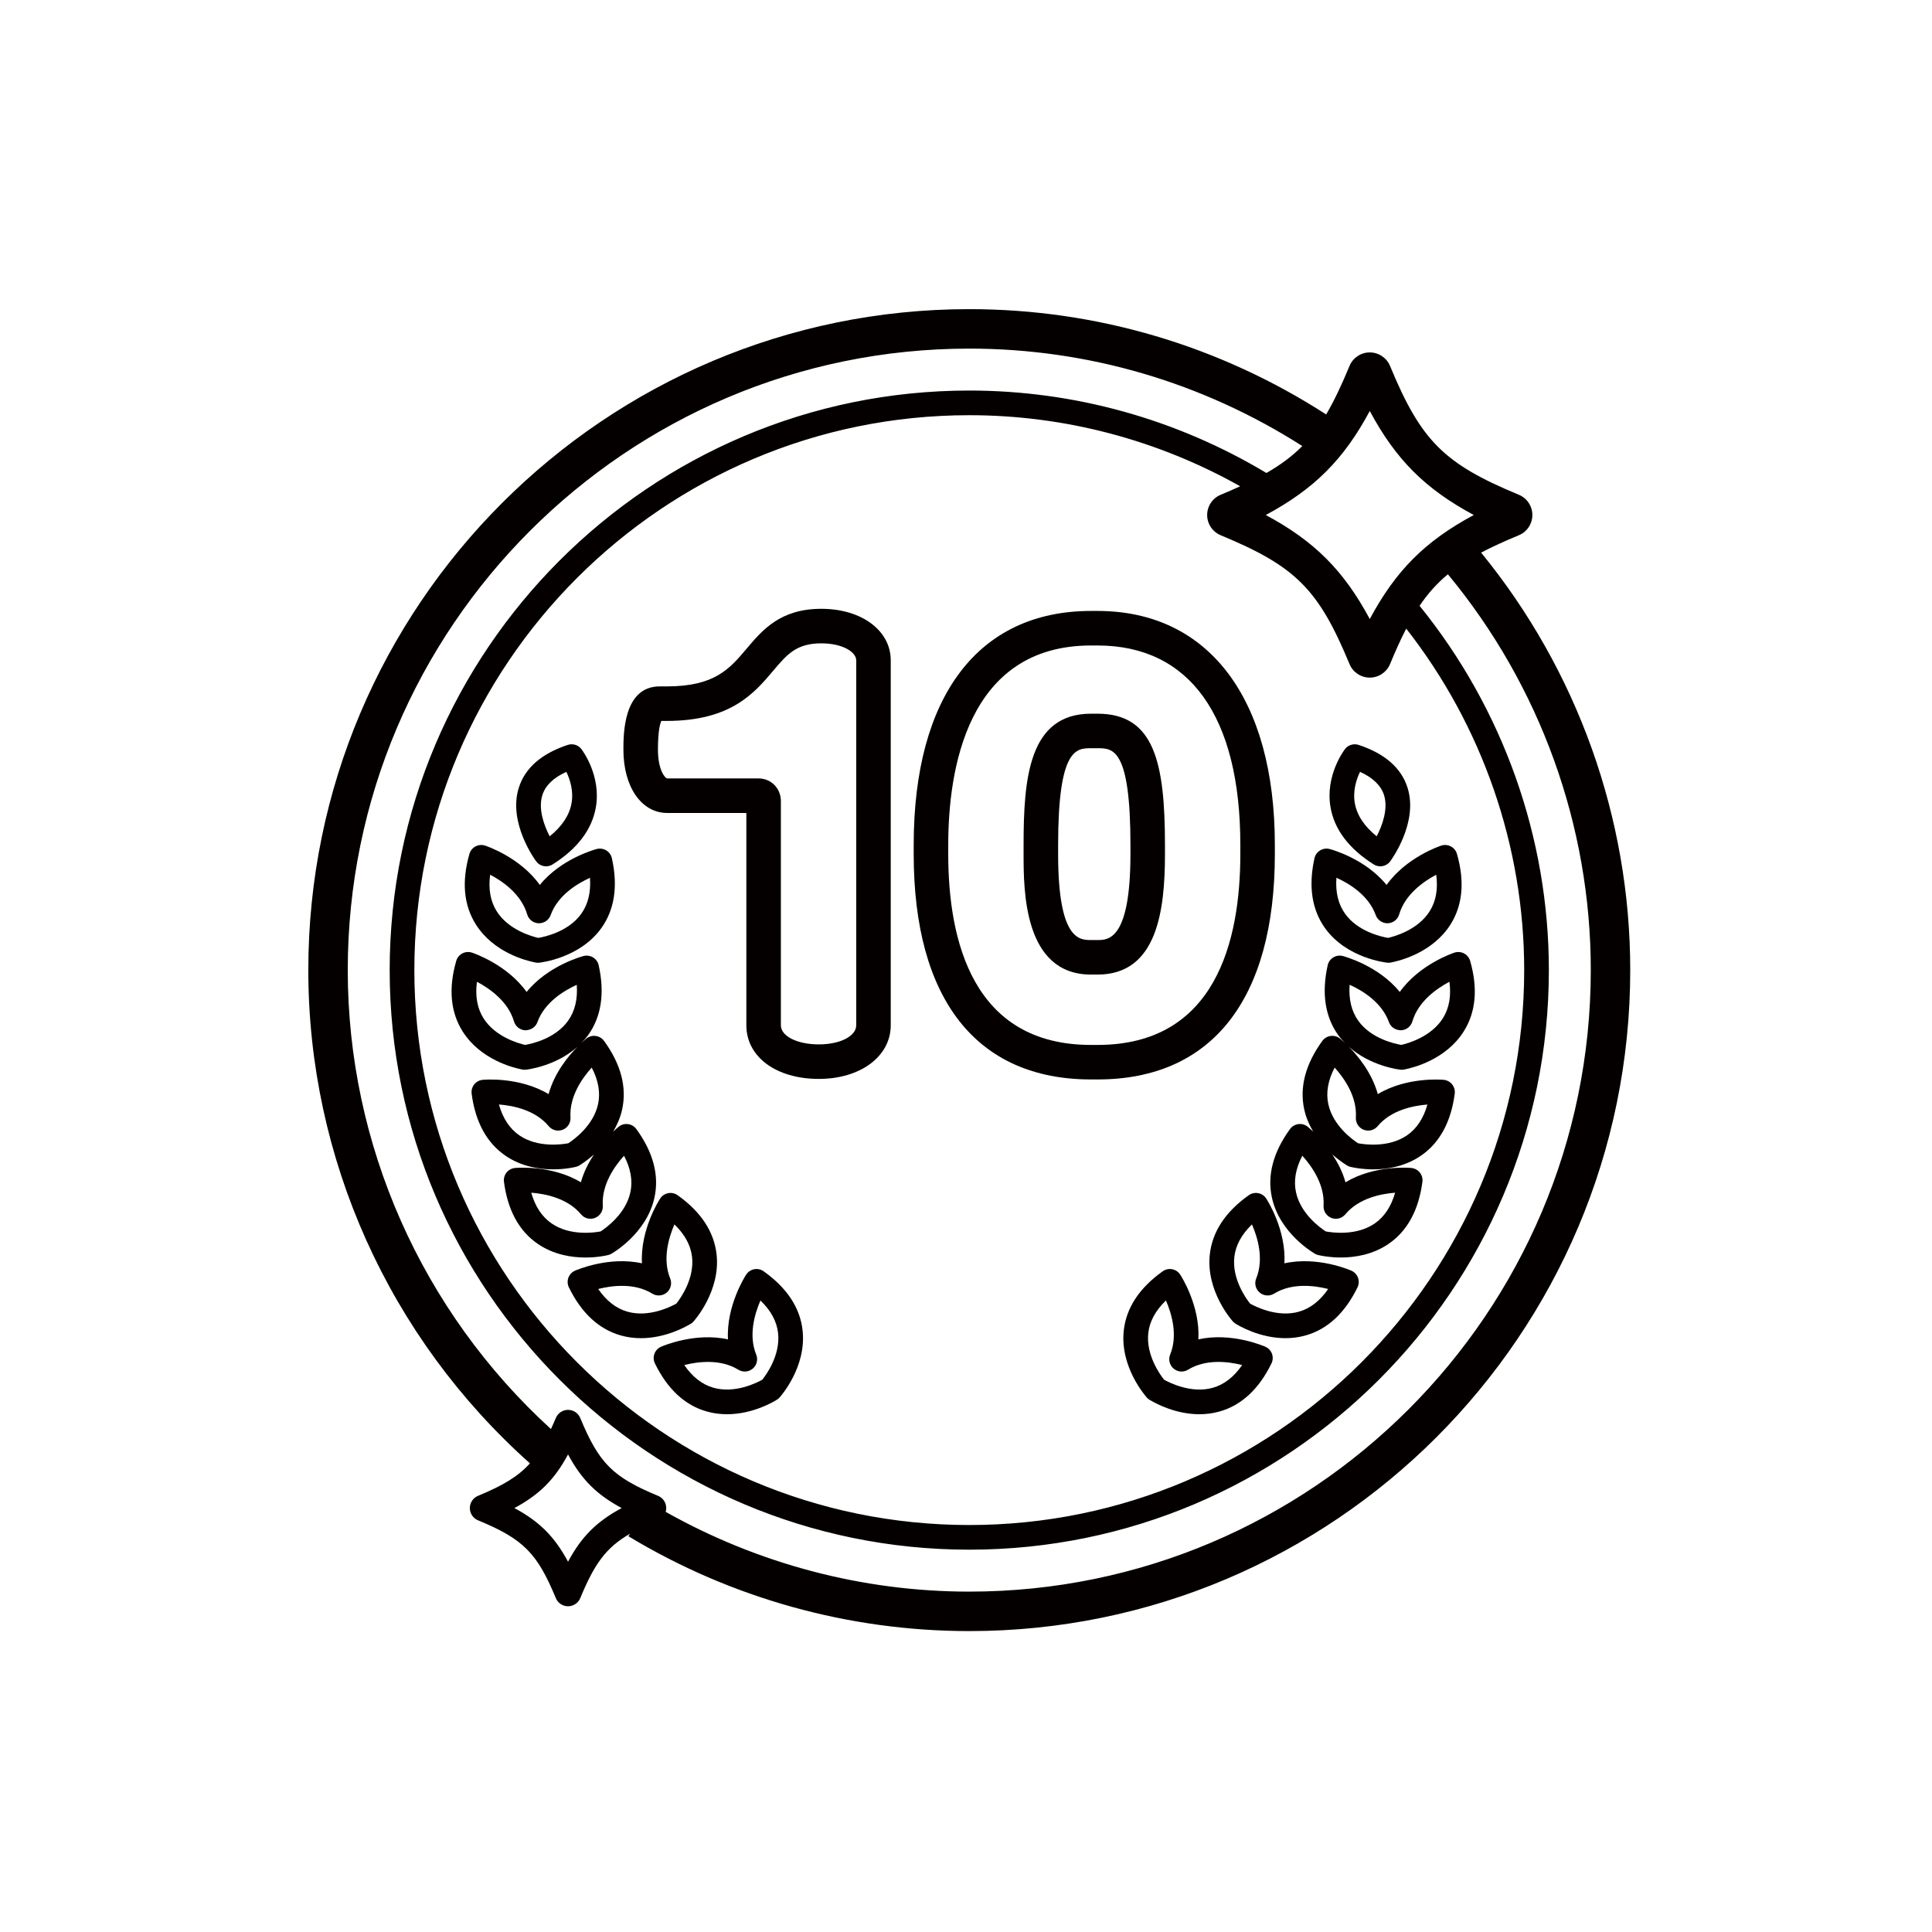
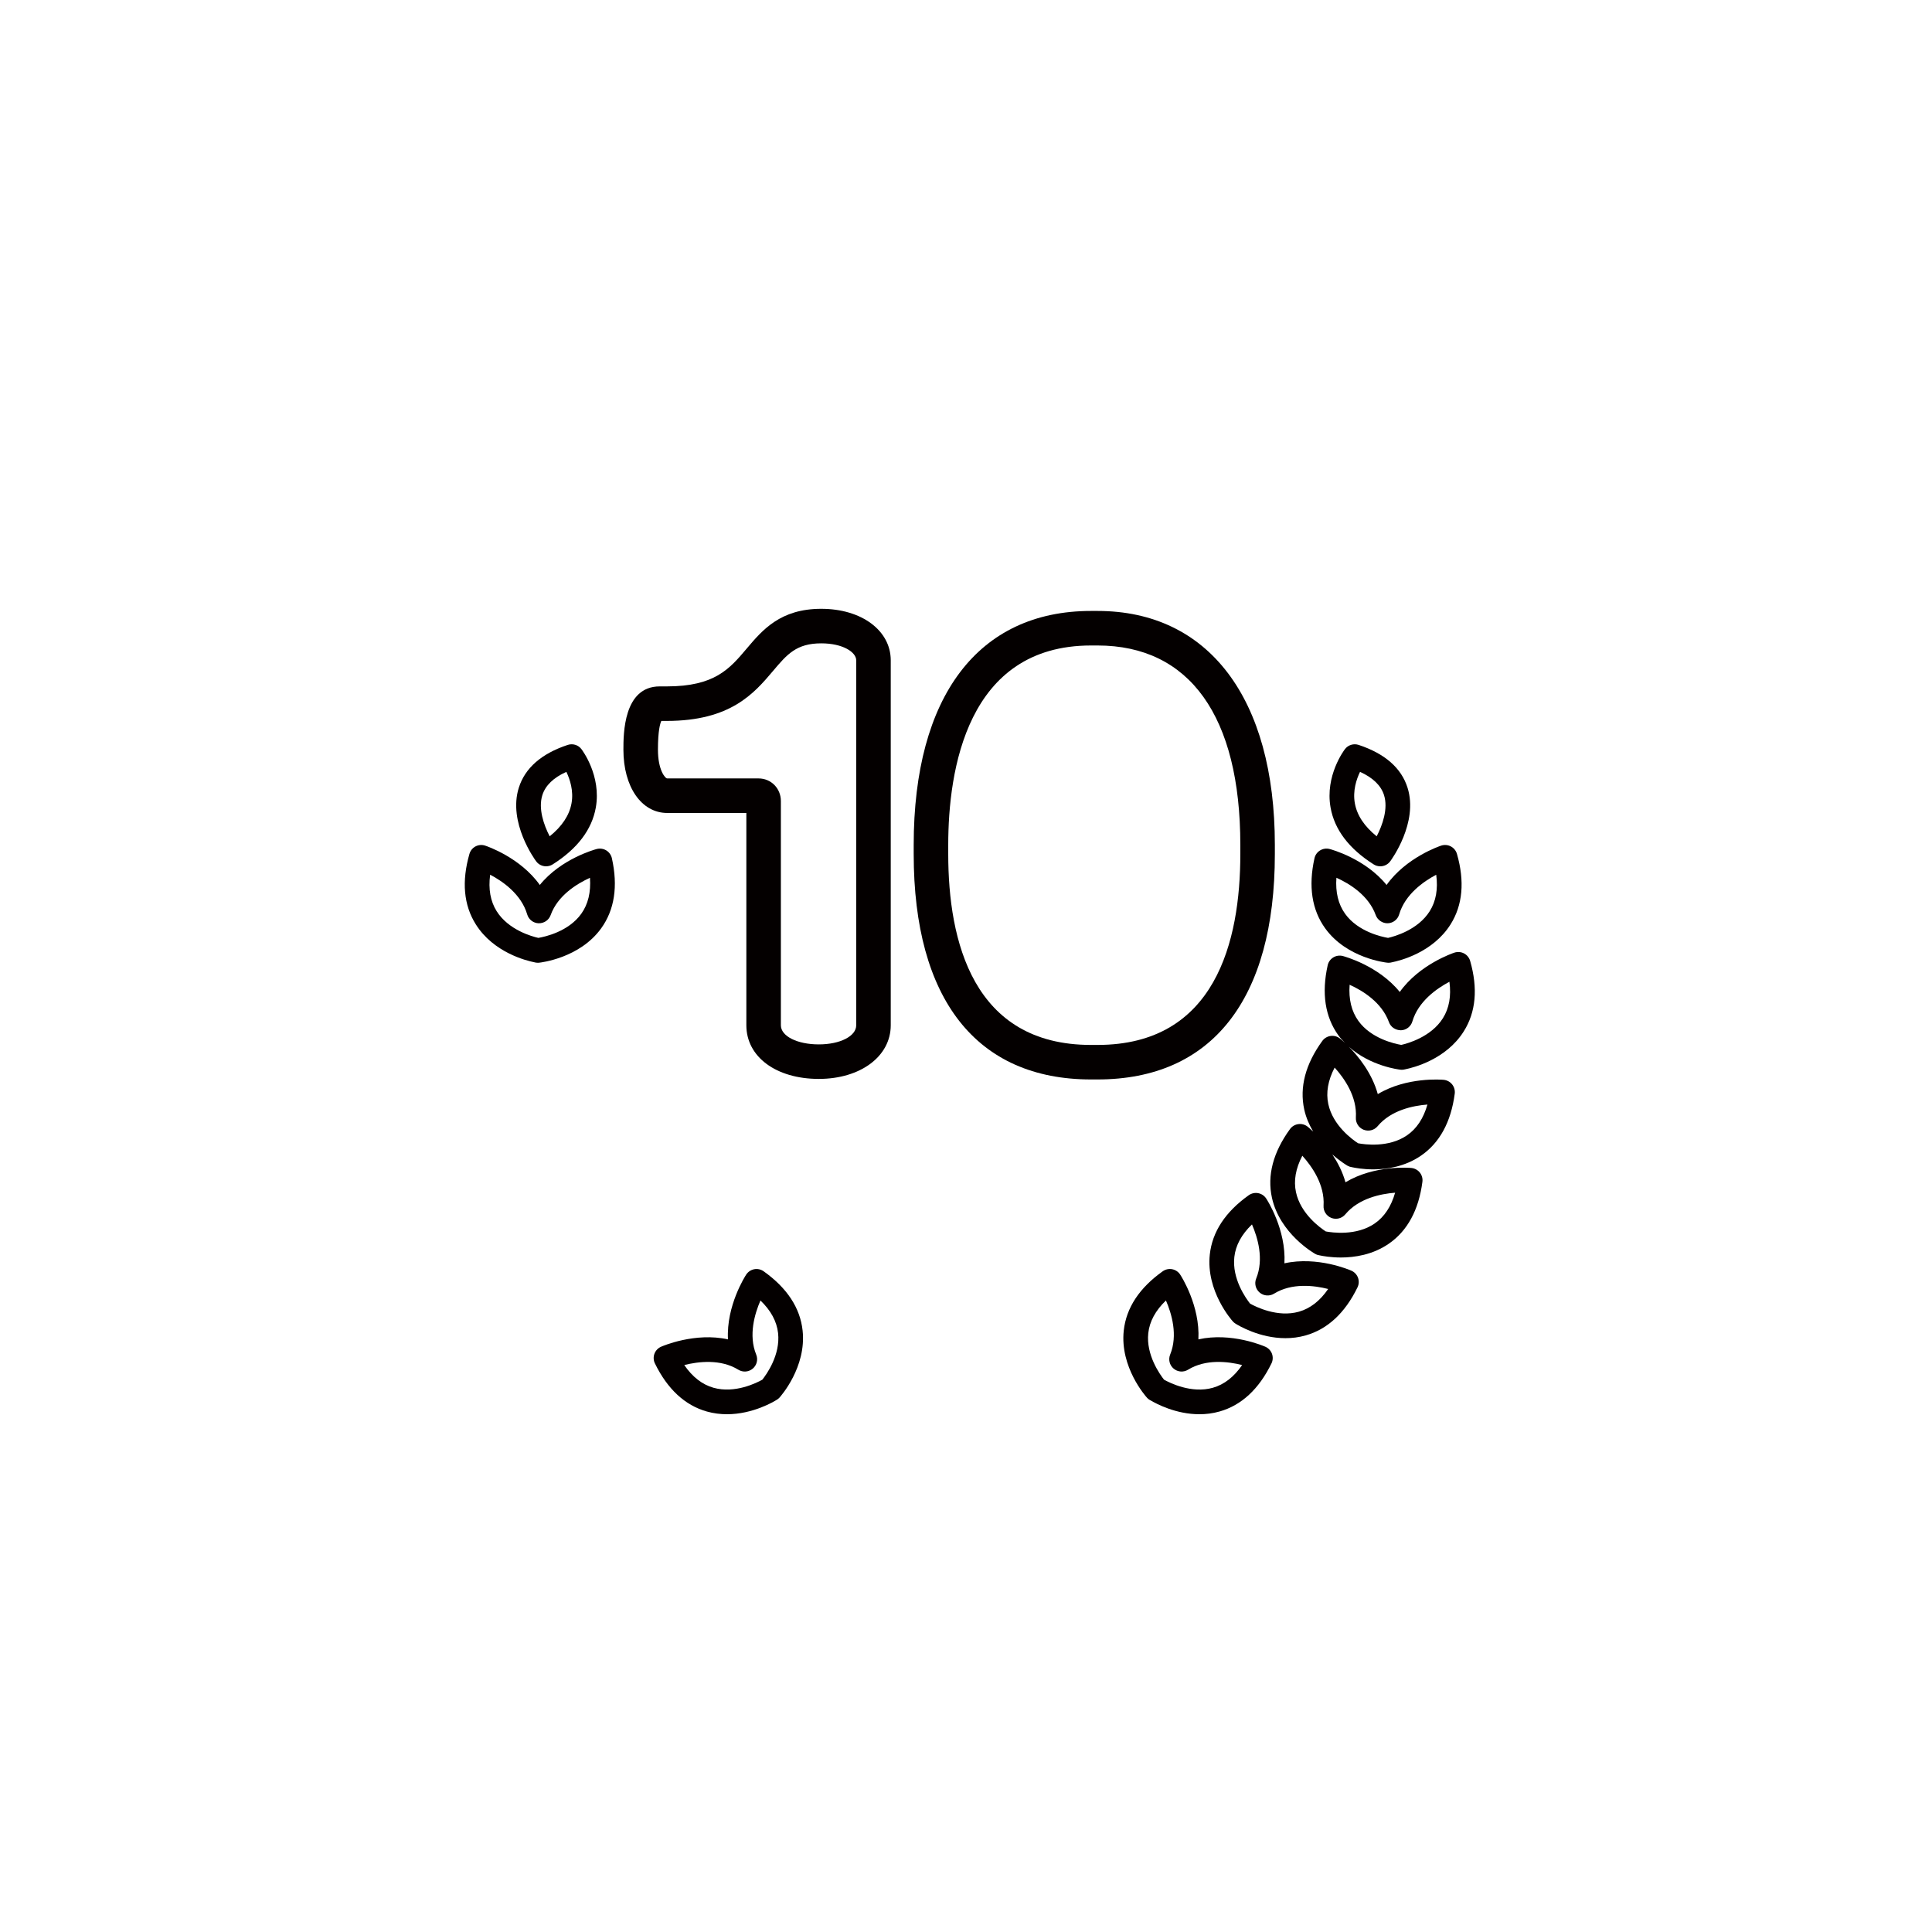
<svg xmlns="http://www.w3.org/2000/svg" viewBox="0 0 148 148" height="148" width="148" xml:space="preserve" id="svg2" version="1.1">
  <defs id="defs6">
    <clipPath id="clipPath18" clipPathUnits="userSpaceOnUse">
      <path id="path16" d="M 0,111 H 111 V 0 H 0 Z" />
    </clipPath>
  </defs>
  <g transform="matrix(1.333,0,0,-1.333,0,148)" id="g10">
    <g id="g12">
      <g clip-path="url(#clipPath18)" id="g14">
        <g transform="translate(49.205,52.108)" id="g20">
          <path id="path22" style="fill:#040000;fill-opacity:1;fill-rule:nonzero;stroke:none" d="m 0,0 c 0,-0.626 -0.925,-1.099 -2.15,-1.099 -1.243,0 -2.18,0.473 -2.18,1.099 v 12.885 c 0,0.729 -0.563,1.3 -1.28,1.3 h -5.248 c -0.129,0 -0.537,0.497 -0.537,1.652 0,1.096 0.128,1.511 0.195,1.653 h 0.313 c 3.676,0 5.024,1.593 6.108,2.874 0.806,0.954 1.34,1.584 2.772,1.584 1.239,0 2.007,-0.507 2.007,-0.976 z m -2.007,23.933 c -2.353,0 -3.381,-1.215 -4.288,-2.287 -0.985,-1.166 -1.837,-2.172 -4.592,-2.172 h -0.404 c -2.088,0 -2.088,-2.738 -2.088,-3.637 0,-2.141 1.036,-3.637 2.521,-3.637 h 4.544 V 0 c 0,-1.815 1.711,-3.083 4.164,-3.083 2.395,0 4.134,1.297 4.134,3.083 v 20.972 c 0,1.715 -1.678,2.961 -3.991,2.961" />
        </g>
        <g transform="translate(64.964,62.471)" id="g24">
-           <path id="path26" style="fill:#040000;fill-opacity:1;fill-rule:nonzero;stroke:none" d="m 0,0 v -0.523 c 0,-4.942 -1.277,-4.942 -1.891,-4.942 h -0.375 c -0.661,0 -1.89,0 -1.89,4.942 V 0 c 0,5.558 1.048,5.558 1.89,5.558 h 0.375 C -1.005,5.558 0,5.558 0,0 M -2.266,7.542 C -5.842,7.542 -6.141,3.816 -6.141,0 v -0.523 c 0,-2.073 0,-6.927 3.875,-6.927 h 0.375 c 3.435,0 3.875,3.702 3.875,6.927 V 0 c 0,4.777 -0.633,7.542 -3.875,7.542 z" />
-         </g>
+           </g>
        <g transform="translate(71.279,62.471)" id="g28">
          <path id="path30" style="fill:#040000;fill-opacity:1;fill-rule:nonzero;stroke:none" d="m 0,0 v -0.523 c 0,-5.004 -1.424,-10.97 -8.206,-10.97 h -0.375 c -6.781,0 -8.205,5.966 -8.205,10.97 V 0 c 0,4.281 1.066,11.462 8.205,11.462 h 0.375 C -2.914,11.462 0,7.392 0,0 m -8.581,13.447 c -6.476,0 -10.19,-4.902 -10.19,-13.447 v -0.523 c 0,-8.353 3.62,-12.954 10.19,-12.954 h 0.375 c 6.571,0 10.19,4.601 10.19,12.954 V 0 c 0,8.42 -3.809,13.447 -10.19,13.447 z" />
        </g>
        <g transform="translate(69.703,31.277)" id="g32">
          <path id="path34" style="fill:#040000;fill-opacity:1;fill-rule:nonzero;stroke:none" d="M 0,0 C -1.228,-0.351 -2.489,0.285 -2.809,0.464 -3.05,0.77 -3.85,1.891 -3.714,3.136 -3.641,3.809 -3.3,4.438 -2.699,5.015 -2.37,4.257 -2.003,3.019 -2.456,1.908 -2.572,1.624 -2.492,1.297 -2.258,1.1 -2.024,0.902 -1.69,0.876 -1.428,1.037 -0.403,1.667 0.878,1.507 1.68,1.305 1.211,0.622 0.648,0.184 0,0 M 3.015,2.356 C 2.919,2.398 1.062,3.204 -0.834,2.78 -0.73,4.715 -1.823,6.416 -1.881,6.503 -1.986,6.665 -2.153,6.776 -2.343,6.812 -2.528,6.847 -2.728,6.805 -2.885,6.692 -4.228,5.736 -4.98,4.591 -5.123,3.289 c -0.23,-2.104 1.267,-3.787 1.331,-3.857 0.064,-0.072 0.142,-0.128 0.226,-0.167 0.321,-0.19 1.439,-0.787 2.79,-0.787 0.374,0 0.765,0.045 1.164,0.159 1.254,0.356 2.256,1.284 2.977,2.76 C 3.45,1.57 3.46,1.77 3.395,1.951 3.328,2.132 3.19,2.279 3.015,2.356" />
        </g>
        <g transform="translate(74.648,35.648)" id="g36">
          <path id="path38" style="fill:#040000;fill-opacity:1;fill-rule:nonzero;stroke:none" d="M 0,0 C -1.231,-0.349 -2.487,0.284 -2.808,0.463 -3.052,0.771 -3.854,1.891 -3.713,3.145 -3.638,3.814 -3.298,4.441 -2.7,5.015 -2.371,4.257 -2.003,3.02 -2.457,1.908 -2.573,1.624 -2.493,1.298 -2.259,1.1 -2.025,0.901 -1.691,0.876 -1.429,1.037 -0.405,1.668 0.878,1.507 1.679,1.305 1.21,0.622 0.647,0.184 0,0 M 3.014,2.356 C 2.918,2.399 1.062,3.2 -0.835,2.78 -0.73,4.715 -1.824,6.416 -1.882,6.503 -1.987,6.665 -2.154,6.776 -2.344,6.812 -2.529,6.847 -2.729,6.805 -2.886,6.692 -4.229,5.736 -4.981,4.592 -5.123,3.29 c -0.23,-2.105 1.267,-3.788 1.331,-3.858 0.043,-0.048 0.096,-0.088 0.15,-0.122 0.163,-0.102 1.371,-0.832 2.865,-0.832 0.375,0 0.766,0.045 1.165,0.159 1.254,0.356 2.256,1.284 2.976,2.76 C 3.449,1.57 3.459,1.77 3.394,1.951 3.327,2.132 3.189,2.279 3.014,2.356" />
        </g>
        <g transform="translate(74.842,44.61)" id="g40">
          <path id="path42" style="fill:#040000;fill-opacity:1;fill-rule:nonzero;stroke:none" d="M 0,0 C 0.554,-0.613 1.296,-1.67 1.22,-2.869 1.2,-3.175 1.38,-3.458 1.664,-3.572 1.951,-3.686 2.274,-3.603 2.471,-3.367 3.24,-2.444 4.508,-2.188 5.332,-2.124 5.105,-2.921 4.711,-3.515 4.155,-3.896 3.103,-4.618 1.708,-4.418 1.347,-4.35 1.019,-4.137 -0.101,-3.33 -0.365,-2.095 -0.507,-1.437 -0.384,-0.734 0,0 M 1.857,5.066 C 2.411,4.453 3.153,3.396 3.077,2.198 3.058,1.892 3.237,1.608 3.521,1.495 3.808,1.382 4.133,1.464 4.328,1.699 5.098,2.622 6.365,2.878 7.189,2.942 6.963,2.145 6.568,1.55 6.012,1.17 4.953,0.445 3.561,0.649 3.203,0.717 2.873,0.931 1.757,1.738 1.492,2.971 1.351,3.63 1.474,4.332 1.857,5.066 m 0.861,4.76 C 3.468,9.487 4.567,8.815 4.978,7.678 5.081,7.39 5.354,7.214 5.666,7.21 5.973,7.219 6.238,7.425 6.324,7.719 6.663,8.872 7.723,9.611 8.453,9.998 8.563,9.176 8.438,8.474 8.079,7.904 7.397,6.819 6.041,6.45 5.685,6.37 5.303,6.435 3.955,6.731 3.222,7.748 2.825,8.298 2.656,8.995 2.718,9.826 M -1.748,-2.407 c 0.452,-2.068 2.405,-3.187 2.488,-3.234 0.082,-0.046 0.17,-0.074 0.259,-0.085 0.189,-0.041 0.64,-0.122 1.214,-0.122 0.794,0 1.826,0.155 2.743,0.783 1.076,0.736 1.731,1.936 1.944,3.564 0.026,0.191 -0.028,0.384 -0.148,0.535 -0.12,0.15 -0.297,0.245 -0.489,0.263 -0.103,0.011 -2.122,0.179 -3.784,-0.823 -0.167,0.607 -0.45,1.142 -0.755,1.601 0.456,-0.402 0.838,-0.63 0.874,-0.65 0.081,-0.045 0.168,-0.073 0.256,-0.084 0.189,-0.041 0.64,-0.124 1.219,-0.124 0.791,0 1.821,0.155 2.738,0.782 C 7.889,0.735 8.544,1.935 8.758,3.565 8.783,3.756 8.729,3.949 8.609,4.1 8.489,4.25 8.313,4.345 8.12,4.363 8.019,4.373 5.999,4.542 4.337,3.541 3.998,4.766 3.208,5.723 2.677,6.261 3.926,5.143 5.563,4.952 5.644,4.944 5.668,4.941 5.691,4.94 5.716,4.94 c 0.068,0 0.136,0.01 0.201,0.029 0.458,0.092 2.342,0.558 3.361,2.18 0.696,1.104 0.819,2.466 0.367,4.045 -0.054,0.186 -0.18,0.342 -0.35,0.432 -0.17,0.09 -0.37,0.106 -0.554,0.047 C 8.642,11.64 6.725,10.992 5.599,9.412 4.381,10.919 2.431,11.45 2.329,11.477 2.143,11.526 1.943,11.498 1.78,11.397 1.615,11.297 1.498,11.134 1.457,10.946 1.099,9.336 1.306,7.982 2.072,6.919 2.191,6.754 2.326,6.614 2.461,6.475 2.295,6.631 2.181,6.722 2.16,6.738 2.01,6.857 1.813,6.911 1.625,6.883 1.434,6.857 1.262,6.754 1.148,6.598 0.18,5.264 -0.17,3.939 0.109,2.66 0.214,2.183 0.403,1.762 0.625,1.388 0.448,1.555 0.324,1.655 0.303,1.672 0.152,1.792 -0.042,1.844 -0.232,1.817 -0.424,1.791 -0.596,1.688 -0.709,1.532 -1.678,0.198 -2.027,-1.127 -1.748,-2.407" />
        </g>
        <g transform="translate(78.158,66.671)" id="g44">
          <path id="path46" style="fill:#040000;fill-opacity:1;fill-rule:nonzero;stroke:none" d="M 0,0 C 0.739,-0.334 1.202,-0.782 1.378,-1.333 1.626,-2.114 1.291,-3.061 0.957,-3.704 0.25,-3.134 -0.171,-2.501 -0.296,-1.817 -0.43,-1.087 -0.203,-0.418 0,0 m 0.786,-5.319 c 0.117,-0.074 0.248,-0.109 0.378,-0.109 0.218,0 0.431,0.099 0.569,0.285 0.067,0.09 1.631,2.222 0.997,4.232 C 2.373,0.223 1.427,1.05 -0.081,1.549 -0.366,1.643 -0.682,1.547 -0.865,1.308 -0.913,1.246 -2.02,-0.219 -1.693,-2.052 -1.468,-3.321 -0.634,-4.42 0.786,-5.319" />
        </g>
        <g transform="translate(76.801,60.586)" id="g48">
          <path id="path50" style="fill:#040000;fill-opacity:1;fill-rule:nonzero;stroke:none" d="m 0,0 c 0.75,-0.339 1.85,-1.01 2.26,-2.148 0.103,-0.288 0.396,-0.477 0.688,-0.468 0.307,0.009 0.573,0.215 0.658,0.509 0.339,1.153 1.399,1.893 2.129,2.279 C 5.846,-0.649 5.721,-1.352 5.362,-1.922 4.681,-3.007 3.323,-3.376 2.967,-3.457 2.585,-3.392 1.237,-3.095 0.504,-2.078 0.107,-1.528 -0.062,-0.832 0,0 m 2.926,-4.882 c 0.024,-0.003 0.048,-0.004 0.072,-0.004 0.068,0 0.136,0.01 0.201,0.029 0.458,0.092 2.343,0.558 3.363,2.18 0.694,1.105 0.817,2.466 0.365,4.046 C 6.873,1.554 6.747,1.71 6.576,1.8 6.407,1.89 6.207,1.907 6.023,1.847 5.924,1.814 4.007,1.166 2.882,-0.415 1.663,1.093 -0.287,1.625 -0.389,1.651 -0.575,1.7 -0.773,1.671 -0.937,1.571 -1.103,1.471 -1.22,1.308 -1.261,1.12 -1.619,-0.49 -1.412,-1.844 -0.646,-2.907 0.593,-4.624 2.831,-4.873 2.926,-4.882" />
        </g>
        <g transform="translate(43.809,31.74)" id="g52">
          <path id="path54" style="fill:#040000;fill-opacity:1;fill-rule:nonzero;stroke:none" d="m 0,0 c -0.319,-0.18 -1.574,-0.812 -2.808,-0.463 -0.647,0.184 -1.21,0.622 -1.678,1.305 0.802,0.201 2.086,0.361 3.106,-0.268 0.262,-0.161 0.597,-0.136 0.83,0.062 0.235,0.198 0.315,0.524 0.198,0.808 -0.453,1.112 -0.085,2.35 0.245,3.107 C 0.49,3.978 0.83,3.351 0.905,2.681 1.047,1.426 0.242,0.305 0,0 M 0.077,6.229 C -0.081,6.341 -0.275,6.384 -0.466,6.348 -0.654,6.312 -0.821,6.201 -0.927,6.04 -0.984,5.952 -2.077,4.252 -1.974,2.317 -3.865,2.737 -5.725,1.935 -5.821,1.893 -5.997,1.815 -6.135,1.669 -6.201,1.488 -6.267,1.307 -6.257,1.106 -6.172,0.934 c 0.721,-1.476 1.723,-2.405 2.977,-2.761 0.398,-0.113 0.79,-0.158 1.165,-0.158 1.493,0 2.702,0.729 2.864,0.832 0.055,0.034 0.107,0.073 0.15,0.121 0.065,0.071 1.561,1.753 1.331,3.858 C 2.174,4.128 1.42,5.273 0.077,6.229" />
        </g>
        <g transform="translate(36.058,35.648)" id="g56">
-           <path id="path58" style="fill:#040000;fill-opacity:1;fill-rule:nonzero;stroke:none" d="M 0,0 C -0.648,0.184 -1.211,0.622 -1.68,1.305 -0.878,1.507 0.403,1.668 1.428,1.037 1.691,0.876 2.025,0.902 2.258,1.1 2.492,1.297 2.571,1.624 2.456,1.908 2.003,3.019 2.37,4.257 2.699,5.015 3.297,4.441 3.637,3.814 3.713,3.145 3.854,1.891 3.052,0.771 2.809,0.464 2.491,0.286 1.229,-0.35 0,0 M 3.792,-0.568 C 3.856,-0.498 5.353,1.185 5.123,3.289 4.98,4.591 4.228,5.736 2.885,6.692 2.728,6.805 2.529,6.848 2.343,6.812 2.153,6.776 1.986,6.665 1.881,6.503 1.823,6.416 0.73,4.715 0.834,2.78 -1.061,3.2 -2.918,2.399 -3.015,2.356 -3.19,2.279 -3.328,2.132 -3.395,1.951 -3.46,1.77 -3.45,1.57 -3.365,1.397 c 0.721,-1.476 1.723,-2.404 2.977,-2.76 0.399,-0.114 0.79,-0.159 1.164,-0.159 1.351,0 2.469,0.597 2.79,0.787 0.084,0.039 0.162,0.095 0.226,0.167" />
-         </g>
+           </g>
        <g transform="translate(30.53,42.486)" id="g60">
-           <path id="path62" style="fill:#040000;fill-opacity:1;fill-rule:nonzero;stroke:none" d="m 0,0 c 0.824,-0.064 2.092,-0.32 2.86,-1.243 0.196,-0.236 0.519,-0.319 0.808,-0.205 0.284,0.114 0.464,0.397 0.444,0.703 C 4.036,0.454 4.778,1.511 5.332,2.124 5.716,1.39 5.839,0.687 5.697,0.029 5.433,-1.207 4.311,-2.015 3.985,-2.226 3.625,-2.294 2.233,-2.496 1.178,-1.772 0.621,-1.392 0.227,-0.797 0,0 M 2.129,2.841 C 1.768,2.773 0.373,2.571 -0.681,3.294 -1.237,3.675 -1.632,4.271 -1.858,5.069 -1.036,5.007 0.229,4.753 1.004,3.823 1.199,3.588 1.522,3.506 1.811,3.619 2.095,3.732 2.274,4.016 2.255,4.322 2.179,5.52 2.921,6.577 3.475,7.19 3.858,6.456 3.981,5.754 3.841,5.095 3.575,3.861 2.456,3.053 2.129,2.841 M 2.115,9.879 C 1.381,8.853 0.032,8.558 -0.352,8.493 c -0.355,0.081 -1.713,0.45 -2.395,1.535 -0.358,0.571 -0.483,1.273 -0.374,2.094 0.73,-0.387 1.79,-1.126 2.129,-2.279 0.086,-0.294 0.351,-0.5 0.658,-0.509 0.312,0.008 0.585,0.18 0.688,0.468 0.407,1.129 1.509,1.803 2.261,2.145 0.06,-0.826 -0.107,-1.52 -0.5,-2.068 M 4.411,-3.584 c 0.063,0.015 0.124,0.036 0.181,0.067 0.083,0.047 2.037,1.166 2.488,3.234 C 7.36,0.997 7.011,2.322 6.041,3.656 5.928,3.812 5.756,3.915 5.564,3.941 5.373,3.968 5.18,3.916 5.029,3.796 5.008,3.779 4.884,3.679 4.708,3.513 4.93,3.887 5.119,4.307 5.223,4.784 5.503,6.063 5.153,7.388 4.184,8.722 4.07,8.878 3.898,8.981 3.707,9.007 3.516,9.035 3.322,8.981 3.172,8.862 3.151,8.846 3.038,8.755 2.873,8.6 3.007,8.739 3.141,8.878 3.26,9.043 c 0.766,1.062 0.973,2.417 0.615,4.027 -0.041,0.188 -0.158,0.351 -0.323,0.451 -0.163,0.1 -0.363,0.128 -0.549,0.08 -0.102,-0.027 -2.052,-0.558 -3.27,-2.065 -1.126,1.58 -3.043,2.228 -3.142,2.261 -0.183,0.059 -0.383,0.043 -0.554,-0.047 -0.17,-0.09 -0.296,-0.246 -0.349,-0.432 -0.453,-1.579 -0.33,-2.94 0.366,-4.045 1.019,-1.621 2.903,-2.088 3.362,-2.18 0.064,-0.019 0.132,-0.029 0.201,-0.029 0.025,0 0.048,0.001 0.072,0.004 C -0.23,7.076 1.404,7.267 2.653,8.383 2.122,7.845 1.334,6.889 0.995,5.665 c -1.66,1 -3.68,0.832 -3.783,0.822 C -2.98,6.469 -3.157,6.374 -3.277,6.224 -3.397,6.073 -3.451,5.88 -3.426,5.689 -3.212,4.061 -2.558,2.862 -1.481,2.125 -0.564,1.497 0.468,1.342 1.262,1.342 1.94,1.342 2.444,1.456 2.553,1.482 2.615,1.497 2.678,1.518 2.734,1.549 2.77,1.569 3.152,1.797 3.607,2.198 3.303,1.74 3.02,1.205 2.853,0.599 1.191,1.598 -0.828,1.43 -0.931,1.421 -1.123,1.403 -1.3,1.308 -1.42,1.158 -1.54,1.007 -1.594,0.814 -1.568,0.623 c 0.214,-1.63 0.869,-2.83 1.947,-3.566 0.918,-0.627 1.947,-0.782 2.738,-0.782 0.681,0 1.187,0.114 1.294,0.141" />
-         </g>
+           </g>
        <g transform="translate(31.169,65.337)" id="g64">
          <path id="path66" style="fill:#040000;fill-opacity:1;fill-rule:nonzero;stroke:none" d="M 0,0 C 0.175,0.552 0.638,1 1.378,1.333 1.581,0.915 1.807,0.247 1.673,-0.483 1.548,-1.167 1.127,-1.799 0.42,-2.37 0.086,-1.727 -0.249,-0.78 0,0 m 0.213,-4.094 c 0.13,0 0.261,0.035 0.378,0.109 1.42,0.899 2.255,1.998 2.48,3.267 C 3.396,1.115 2.291,2.58 2.243,2.642 2.062,2.881 1.747,2.977 1.459,2.883 -0.05,2.384 -0.996,1.557 -1.354,0.423 c -0.633,-2.01 0.931,-4.142 0.998,-4.232 0.138,-0.186 0.351,-0.285 0.569,-0.285" />
        </g>
        <g transform="translate(28.168,60.761)" id="g68">
          <path id="path70" style="fill:#040000;fill-opacity:1;fill-rule:nonzero;stroke:none" d="m 0,0 c 0.729,-0.384 1.788,-1.121 2.129,-2.282 0.086,-0.295 0.351,-0.5 0.658,-0.51 0.315,-0.004 0.585,0.181 0.689,0.469 0.406,1.129 1.508,1.802 2.26,2.145 0.06,-0.827 -0.107,-1.52 -0.5,-2.068 C 4.502,-3.272 3.153,-3.567 2.77,-3.632 2.414,-3.552 1.057,-3.183 0.374,-2.098 0.015,-1.526 -0.11,-0.823 0,0 m 2.535,-5.032 c 0.066,-0.019 0.133,-0.029 0.202,-0.029 0.025,0 0.048,0.001 0.073,0.003 0.094,0.01 2.333,0.259 3.571,1.976 0.766,1.062 0.973,2.417 0.615,4.026 C 6.955,1.132 6.838,1.295 6.673,1.396 6.51,1.495 6.311,1.524 6.124,1.476 6.022,1.449 4.072,0.917 2.854,-0.59 1.729,0.99 -0.188,1.639 -0.288,1.671 -0.471,1.732 -0.671,1.715 -0.842,1.625 -1.012,1.535 -1.138,1.379 -1.191,1.193 -1.644,-0.388 -1.521,-1.75 -0.824,-2.855 0.195,-4.474 2.071,-4.939 2.535,-5.032" />
        </g>
        <g transform="translate(55.702,19.561)" id="g72">
-           <path id="path74" style="fill:#040000;fill-opacity:1;fill-rule:nonzero;stroke:none" d="m 0,0 c -6.128,0 -12.131,1.594 -17.447,4.583 0.021,0.07 0.032,0.143 0.032,0.219 0,0.307 -0.185,0.585 -0.469,0.702 -2.6,1.077 -3.394,1.871 -4.471,4.471 -0.118,0.284 -0.395,0.47 -0.703,0.47 -0.307,0 -0.585,-0.186 -0.702,-0.47 -0.096,-0.23 -0.188,-0.43 -0.28,-0.633 -7.425,6.774 -11.677,16.337 -11.677,26.375 0,19.694 16.023,35.716 35.717,35.716 6.822,0 13.412,-1.946 19.138,-5.599 -0.577,-0.585 -1.244,-1.08 -2.062,-1.549 C 11.92,67.378 6.036,69.023 0,69.023 -18.365,69.023 -33.308,54.082 -33.308,35.717 -33.308,17.351 -18.365,2.41 0,2.41 c 18.365,0 33.308,14.941 33.308,33.307 0,7.609 -2.639,15.024 -7.43,20.936 0.478,0.709 1.002,1.293 1.627,1.811 C 32.801,52.07 35.717,44.019 35.717,35.717 35.717,16.022 19.694,0 0,0 m -23.058,1.719 c -0.774,1.441 -1.641,2.308 -3.082,3.083 1.441,0.774 2.308,1.641 3.082,3.082 0.774,-1.441 1.641,-2.308 3.082,-3.082 -1.441,-0.775 -2.308,-1.642 -3.082,-3.083 m 37.507,58.988 c 4.306,-1.783 5.62,-3.098 7.403,-7.404 0.195,-0.47 0.654,-0.777 1.164,-0.777 0.509,0 0.969,0.307 1.164,0.777 0.318,0.77 0.622,1.44 0.93,2.038 4.376,-5.589 6.78,-12.518 6.78,-19.624 C 31.89,18.133 17.584,3.827 0,3.827 c -17.584,0 -31.89,14.306 -31.89,31.89 0,17.584 14.306,31.889 31.89,31.889 5.478,0 10.823,-1.417 15.568,-4.084 C 15.217,63.361 14.85,63.2 14.449,63.034 13.978,62.839 13.671,62.38 13.671,61.87 c 0,-0.509 0.307,-0.968 0.778,-1.163 m 8.567,7.14 c 1.501,-2.794 3.182,-4.475 5.977,-5.977 -2.795,-1.501 -4.476,-3.182 -5.977,-5.977 -1.502,2.795 -3.183,4.476 -5.977,5.977 2.794,1.502 4.475,3.183 5.977,5.977 m 6.399,-8.138 c 0.63,0.332 1.343,0.656 2.167,0.998 0.471,0.195 0.777,0.654 0.777,1.163 0,0.51 -0.306,0.969 -0.777,1.164 -4.305,1.783 -5.619,3.098 -7.402,7.403 -0.195,0.47 -0.655,0.777 -1.164,0.777 -0.51,0 -0.969,-0.307 -1.164,-0.777 C 21.393,69.329 20.965,68.421 20.509,67.65 14.383,71.599 7.317,73.701 0,73.701 c -20.944,0 -37.984,-17.04 -37.984,-37.984 0,-10.822 4.641,-21.126 12.736,-28.345 -0.684,-0.763 -1.559,-1.278 -2.984,-1.868 -0.284,-0.117 -0.469,-0.395 -0.469,-0.702 0,-0.308 0.185,-0.586 0.469,-0.703 2.601,-1.077 3.395,-1.871 4.472,-4.471 0.117,-0.285 0.395,-0.47 0.702,-0.47 0.308,0 0.585,0.185 0.703,0.47 0.813,1.963 1.468,2.896 2.857,3.699 l -0.088,-0.146 c 5.9,-3.564 12.673,-5.449 19.586,-5.449 20.944,0 37.984,17.04 37.984,37.985 0,8.744 -3.041,17.225 -8.569,23.992" />
-         </g>
+           </g>
      </g>
    </g>
  </g>
</svg>